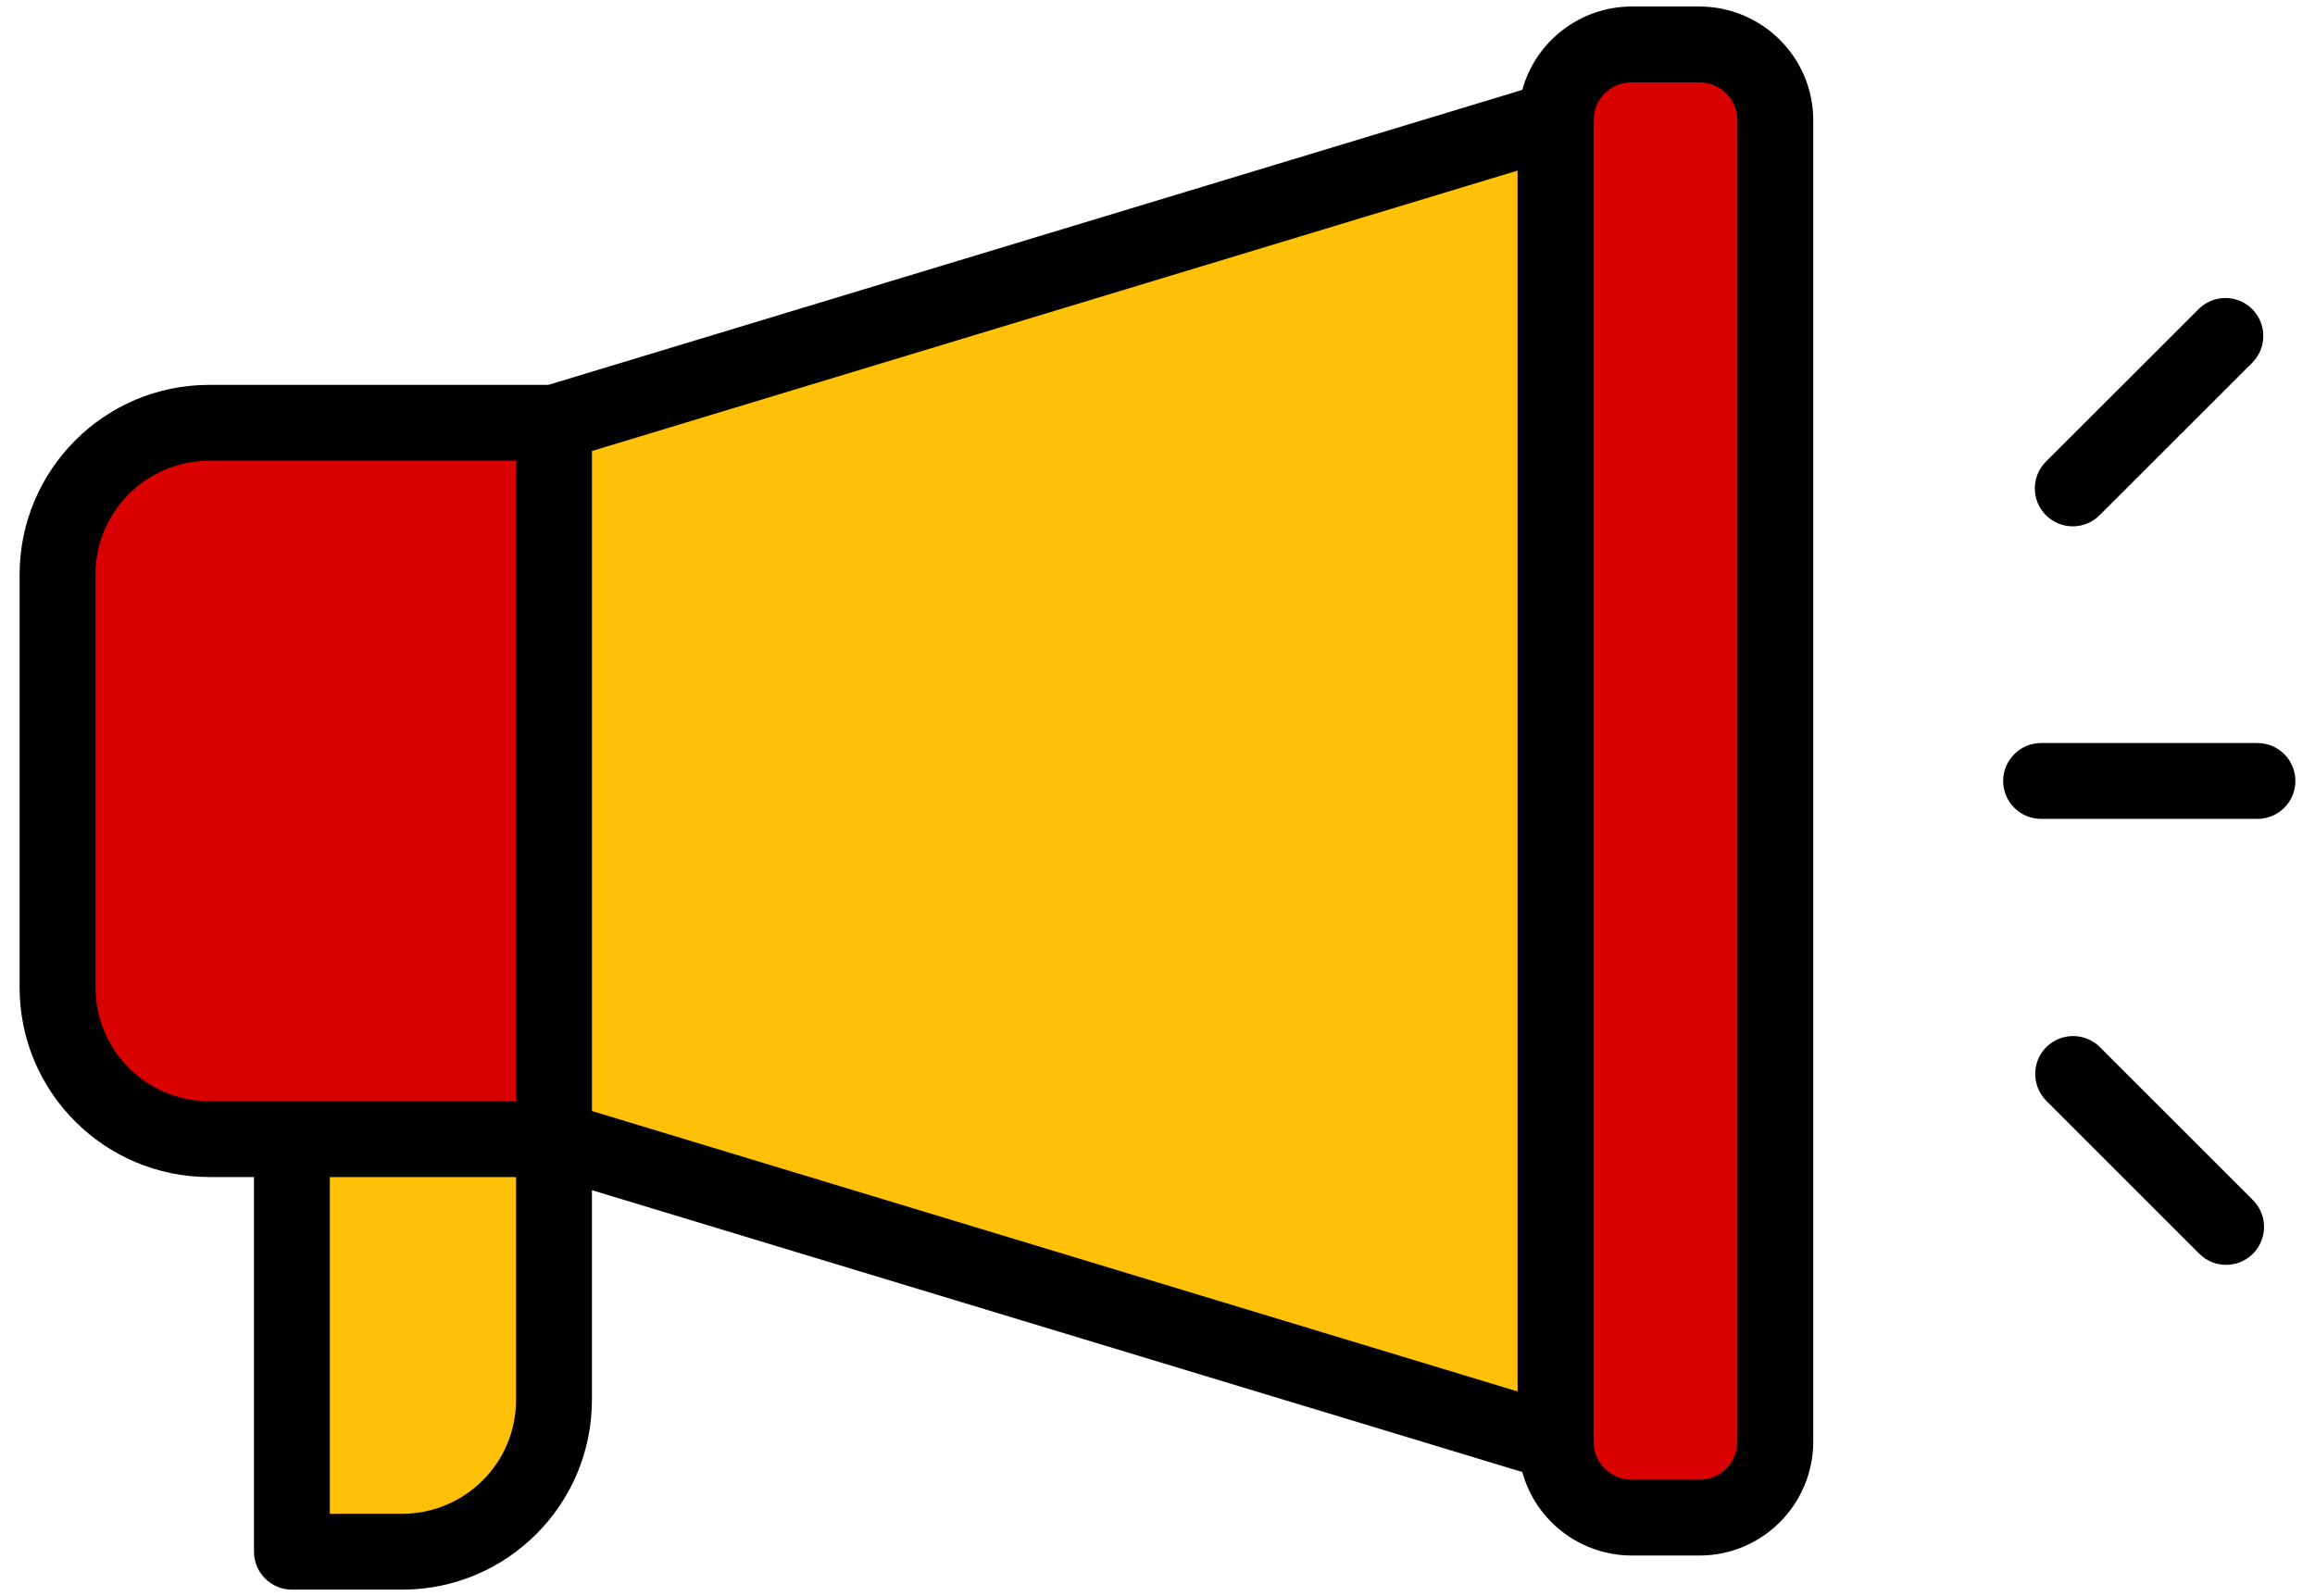
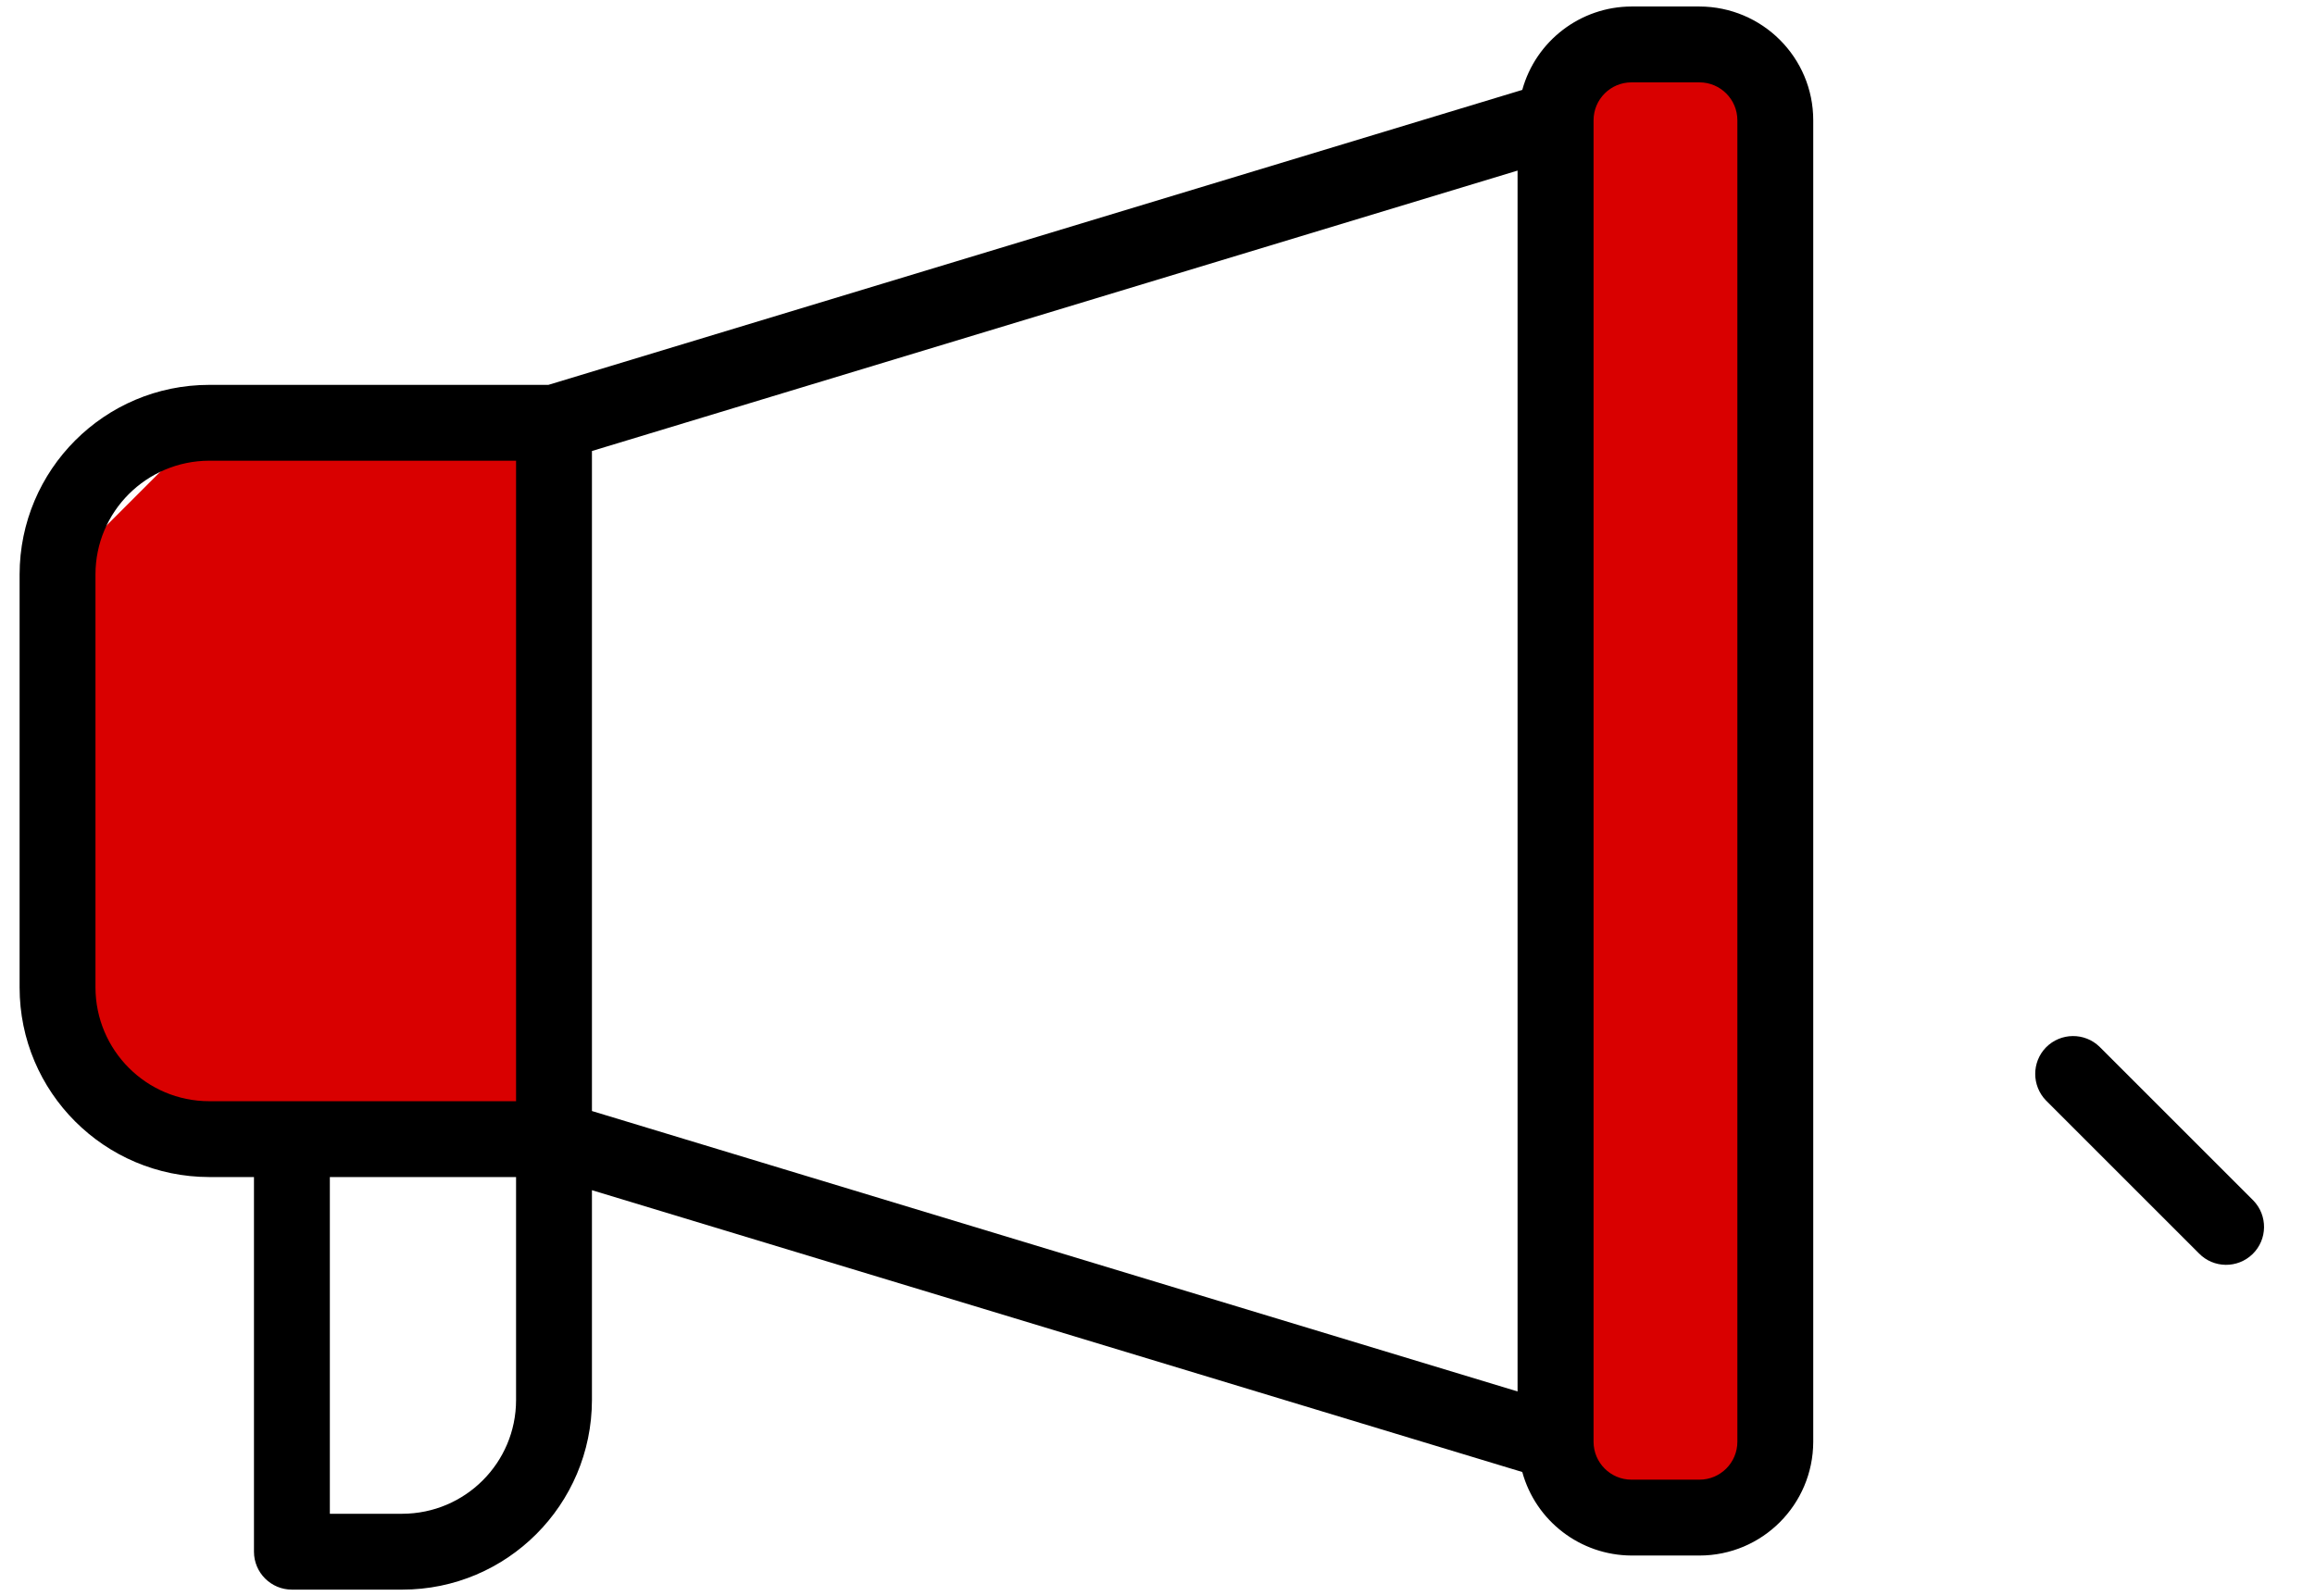
<svg xmlns="http://www.w3.org/2000/svg" width="116" height="80" viewBox="0 0 116 80" fill="none">
  <path d="M85.149 2.227H81.744C79.644 2.227 77.942 3.929 77.942 6.029V72.263C77.942 74.362 79.644 76.064 81.744 76.064H85.149C87.248 76.064 88.95 74.362 88.95 72.263V6.029C88.95 3.929 87.248 2.227 85.149 2.227Z" fill="#D90000" />
-   <path d="M10.486 21.19H27.76V57.094H10.486C6.288 57.094 2.883 53.69 2.883 49.491V28.794C2.883 24.595 6.288 21.19 10.486 21.19Z" fill="#D90000" />
-   <path d="M77.942 72.301L27.76 57.095V21.191L77.942 5.984V72.295V72.301Z" fill="#FFC107" />
-   <path d="M14.627 57.094H27.76V70.17C27.76 74.368 24.355 77.773 20.157 77.773H14.627V57.094Z" fill="#FFC107" />
+   <path d="M10.486 21.19H27.76V57.094H10.486C6.288 57.094 2.883 53.69 2.883 49.491V28.794Z" fill="#D90000" />
  <path d="M85.155 0.326H81.75C79.197 0.333 76.957 2.048 76.278 4.506L27.478 19.29H10.486C5.238 19.29 0.989 23.546 0.982 28.794V49.491C0.982 54.739 5.238 58.989 10.486 58.995H12.726V77.773C12.726 78.822 13.578 79.674 14.627 79.674H20.157C25.405 79.674 29.654 75.418 29.661 70.17V59.654L76.278 73.779C76.957 76.243 79.19 77.952 81.75 77.965H85.155C88.304 77.965 90.851 75.411 90.858 72.262V6.029C90.858 2.88 88.304 0.333 85.155 0.326ZM4.784 49.491V28.794C4.784 25.645 7.338 23.098 10.486 23.091H25.859V55.194H10.486C7.338 55.194 4.79 52.64 4.784 49.491ZM25.859 70.17C25.859 73.318 23.306 75.866 20.157 75.872H16.528V58.995H25.859V70.17ZM29.661 22.605L76.042 8.55V69.741L29.661 55.686V22.605ZM87.056 72.262C87.056 73.312 86.205 74.163 85.155 74.163H81.75C80.701 74.163 79.85 73.312 79.85 72.262V6.029C79.85 4.979 80.701 4.128 81.75 4.128H85.155C86.205 4.128 87.056 4.979 87.056 6.029V72.262Z" fill="black" />
-   <path d="M113.117 37.242H102.275C101.226 37.242 100.374 38.093 100.374 39.142C100.374 40.192 101.226 41.043 102.275 41.043H113.117C114.166 41.043 115.018 40.192 115.018 39.142C115.018 38.093 114.166 37.242 113.117 37.242Z" fill="black" />
-   <path d="M103.862 26.381C104.368 26.381 104.848 26.183 105.206 25.824L112.874 18.163C113.603 17.408 113.584 16.205 112.835 15.475C112.099 14.758 110.928 14.758 110.186 15.475L102.518 23.136C101.776 23.878 101.776 25.082 102.518 25.824C102.877 26.183 103.357 26.381 103.862 26.381Z" fill="black" />
  <path d="M105.206 52.467C104.458 51.738 103.254 51.75 102.518 52.499C101.802 53.235 101.802 54.413 102.518 55.155L110.186 62.822C110.915 63.571 112.118 63.59 112.874 62.854C113.622 62.125 113.642 60.922 112.906 60.166C112.893 60.154 112.88 60.141 112.874 60.134L105.206 52.467Z" fill="black" />
</svg>